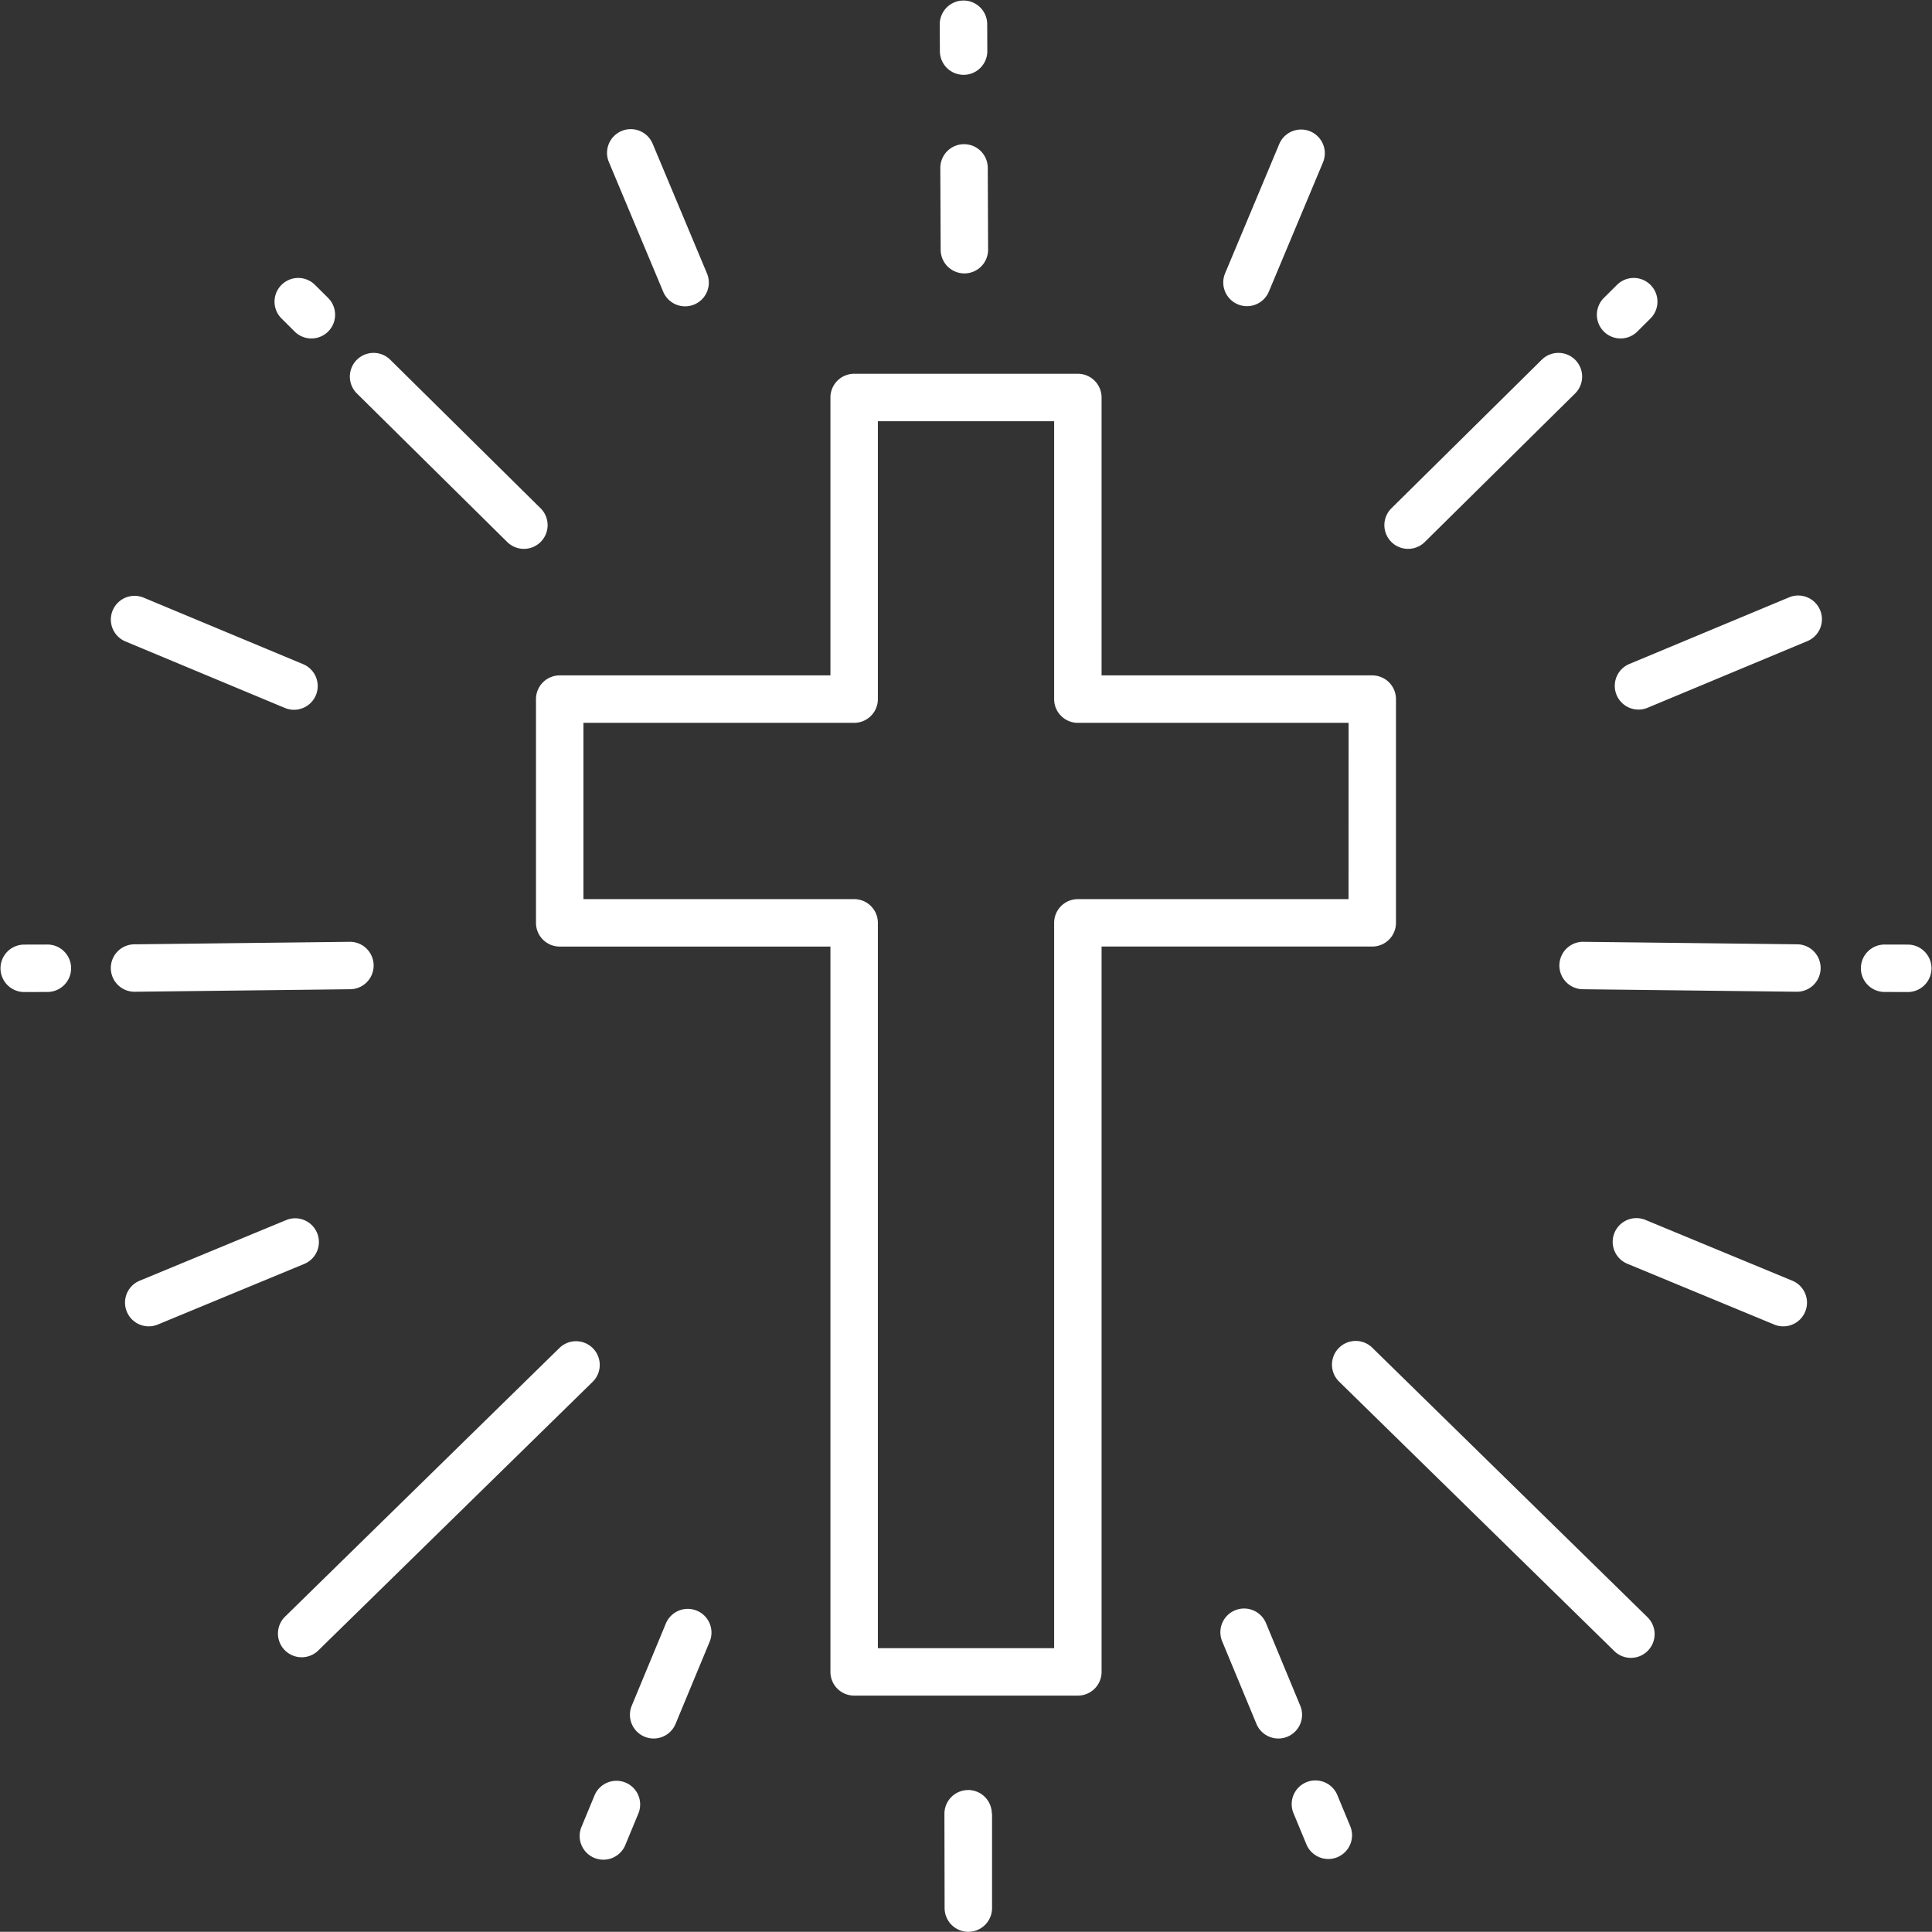
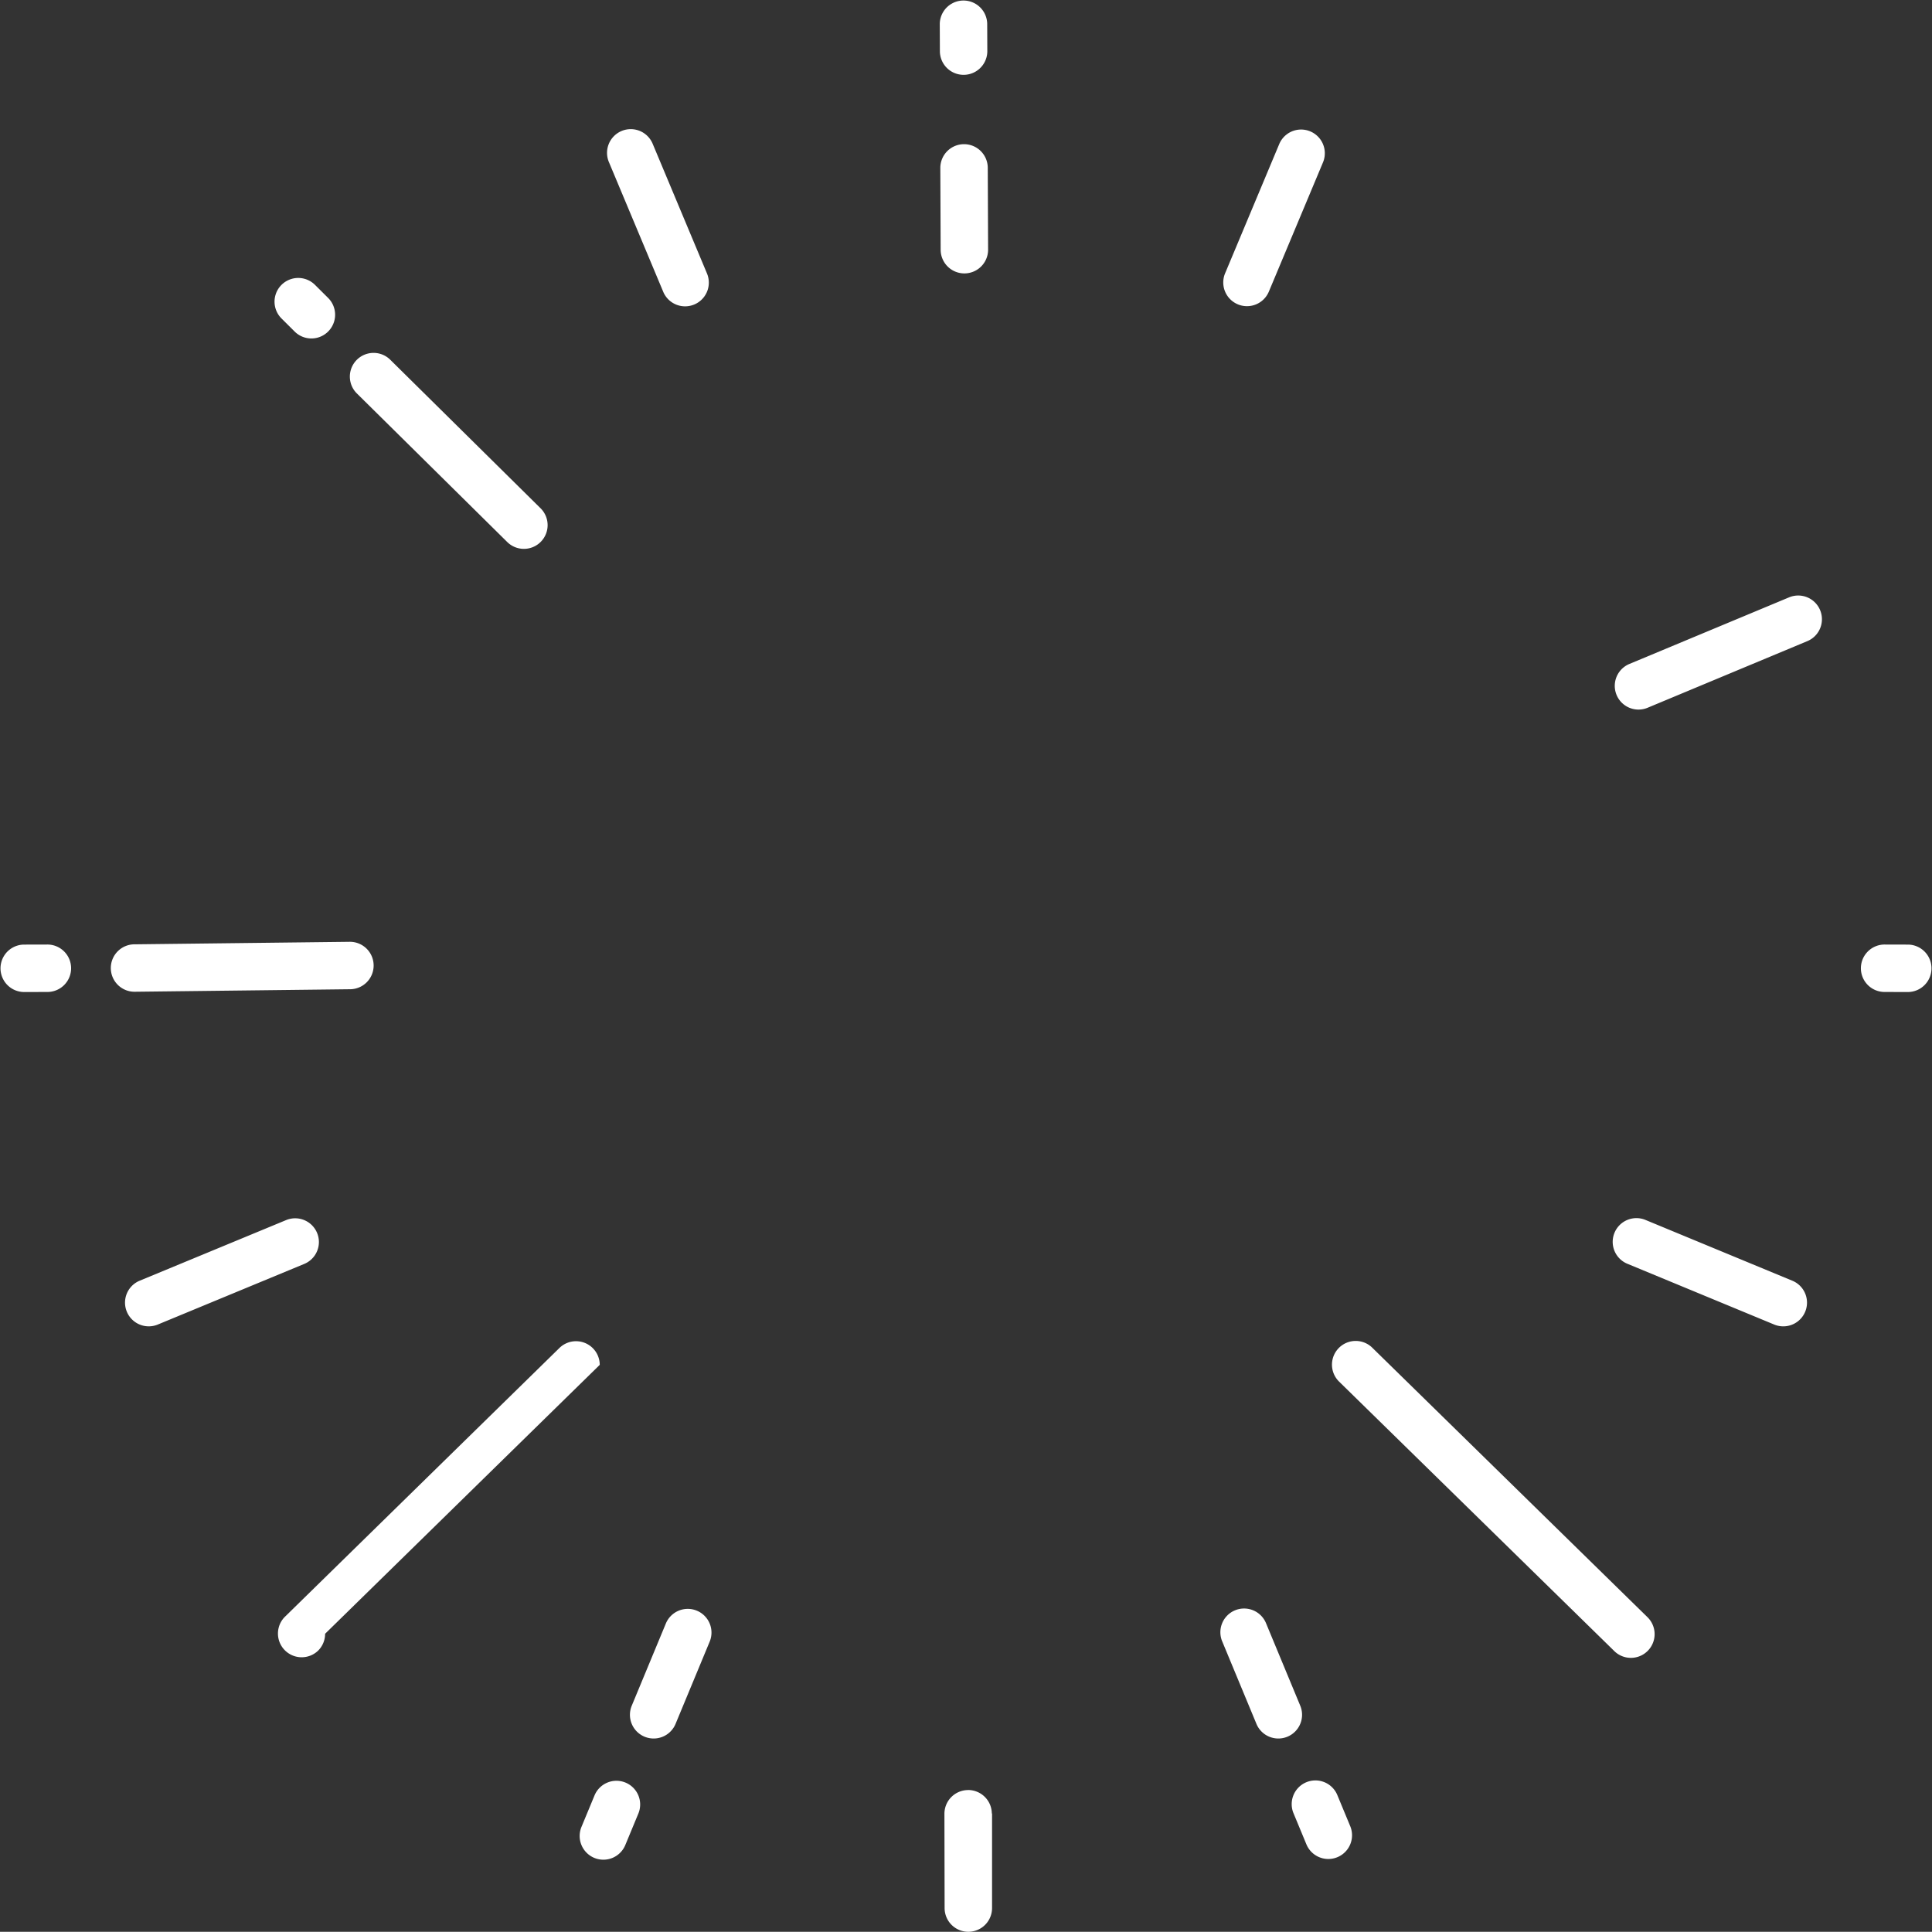
<svg xmlns="http://www.w3.org/2000/svg" width="165.754" height="165.737" viewBox="0 0 165.754 165.737">
  <rect x="0" y="0" width="165.754" height="165.737" fill="#333333" stroke="none" />
  <defs>
    <clipPath id="clip-path">
      <rect id="Rectangle_69" data-name="Rectangle 69" width="165.754" height="165.737" transform="translate(0 0)" fill="#fff" />
    </clipPath>
  </defs>
  <g id="Group_62" data-name="Group 62" transform="translate(0 -0.002)">
    <g id="Group_62-2" data-name="Group 62" transform="translate(0 0.002)" clip-path="url(#clip-path)">
-       <path id="Path_106" data-name="Path 106" d="M775.4,536.4V517.205a2.035,2.035,0,0,0-2.035-2.035H750.142V491.328a2.035,2.035,0,0,0-2.035-2.035H728.915a2.035,2.035,0,0,0-2.035,2.035V515.17H703.653a2.035,2.035,0,0,0-2.035,2.035V536.4a2.035,2.035,0,0,0,2.035,2.035H726.88v62.228a2.035,2.035,0,0,0,2.035,2.035h19.193a2.035,2.035,0,0,0,2.035-2.035V538.433H773.37A2.035,2.035,0,0,0,775.4,536.4m-4.069-2.035H748.108a2.035,2.035,0,0,0-2.035,2.035v62.228H730.95V536.4a2.035,2.035,0,0,0-2.035-2.035H705.688V519.24h23.227a2.035,2.035,0,0,0,2.035-2.035V493.363h15.123v23.843a2.035,2.035,0,0,0,2.035,2.035h23.227Z" transform="translate(-655.634 -457.225)" fill="#fff" />
      <path id="Path_107" data-name="Path 107" d="M166.2,1236.938a2.035,2.035,0,1,0-.01-4.069l-18.389.215a2.035,2.035,0,1,0,.01,4.069Z" transform="translate(-136.219 -1152.067)" fill="#fff" />
      <path id="Path_108" data-name="Path 108" d="M4.016,1236.451l-1.987.005a2.035,2.035,0,0,0,.01,4.069l1.987-.005a2.035,2.035,0,1,0-.01-4.069" transform="translate(0 -1155.415)" fill="#fff" />
      <path id="Path_109" data-name="Path 109" d="M1233,188.732a2.035,2.035,0,0,0-2.026,2.04v0l.029,7.019a2.035,2.035,0,0,0,4.07-.014v0l-.029-7.019a2.035,2.035,0,0,0-2.043-2.026" transform="translate(-1150.3 -176.362)" fill="#fff" />
      <path id="Path_110" data-name="Path 110" d="M1230.2,4.44a2.035,2.035,0,0,0,4.069-.014v0l-.01-2.394a2.035,2.035,0,0,0-4.069.014.031.031,0,0,1,0,0Z" transform="translate(-1149.563 -0.003)" fill="#fff" />
      <path id="Path_111" data-name="Path 111" d="M1238.319,2343.262a2.035,2.035,0,0,0-2.033,2.037l.016,8.091v0a2.035,2.035,0,0,0,4.07-.007l0-8.124s-.02.03-.02.029a2.035,2.035,0,0,0-2.036-2.03" transform="translate(-1155.26 -2189.686)" fill="#fff" />
      <path id="Path_112" data-name="Path 112" d="M471.15,477.85a2.035,2.035,0,0,0,2.87-2.885l-12.946-12.792a2.035,2.035,0,0,0-2.87,2.885Z" transform="translate(-427.613 -431.329)" fill="#fff" />
      <path id="Path_113" data-name="Path 113" d="M360.777,368.133a2.035,2.035,0,0,0,2.87-2.885l-1.176-1.17a2.035,2.035,0,0,0-2.87,2.885Z" transform="translate(-335.472 -339.663)" fill="#fff" />
-       <path id="Path_114" data-name="Path 114" d="M391.114,1757.727a2.035,2.035,0,0,0-3.477-1.43l-23.562,23.071a2.035,2.035,0,0,0,2.885,2.87l23.562-23.071a2.029,2.029,0,0,0,.592-1.44" transform="translate(-339.66 -1640.63)" fill="#fff" />
+       <path id="Path_114" data-name="Path 114" d="M391.114,1757.727a2.035,2.035,0,0,0-3.477-1.43l-23.562,23.071a2.035,2.035,0,0,0,2.885,2.87a2.029,2.029,0,0,0,.592-1.44" transform="translate(-339.66 -1640.63)" fill="#fff" />
      <path id="Path_115" data-name="Path 115" d="M179.761,1596.832a2.036,2.036,0,0,0-2.813-1.874l-12.6,5.215a2.035,2.035,0,0,0,1.556,3.76l12.6-5.215a2.035,2.035,0,0,0,1.257-1.886" transform="translate(-152.401 -1490.281)" fill="#fff" />
      <path id="Path_116" data-name="Path 116" d="M799.53,183.2a2.035,2.035,0,1,0,3.754-1.572l-4.649-11.1a2.035,2.035,0,1,0-3.754,1.572Z" transform="translate(-742.636 -158.183)" fill="#fff" />
-       <path id="Path_117" data-name="Path 117" d="M145.846,783.684l13.69,5.71a2.035,2.035,0,1,0,1.567-3.756l-13.69-5.71a2.035,2.035,0,0,0-1.566,3.756" transform="translate(-135.117 -728.665)" fill="#fff" />
      <path id="Path_118" data-name="Path 118" d="M762.92,2331.271a2.035,2.035,0,0,0-2.659,1.1l-1.107,2.67a2.035,2.035,0,1,0,3.759,1.559l1.107-2.67a2.033,2.033,0,0,0-1.1-2.659" transform="translate(-709.254 -2178.335)" fill="#fff" />
      <path id="Path_119" data-name="Path 119" d="M830.532,2106.232a2.035,2.035,0,0,0-2.659,1.1l-2.913,7.022a2.035,2.035,0,1,0,3.759,1.559l2.913-7.022a2.033,2.033,0,0,0-1.1-2.659" transform="translate(-770.747 -1968.045)" fill="#fff" />
-       <path id="Path_120" data-name="Path 120" d="M2061.052,1233.083l-18.389-.215a2.035,2.035,0,0,0-.01,4.069l18.389.215a2.035,2.035,0,0,0,.01-4.07" transform="translate(-1906.882 -1152.067)" fill="#fff" />
      <path id="Path_121" data-name="Path 121" d="M2440.687,1236.456l-1.987-.005a2.035,2.035,0,1,0-.01,4.069l1.987.005a2.035,2.035,0,0,0,.01-4.069" transform="translate(-2276.962 -1155.415)" fill="#fff" />
-       <path id="Path_122" data-name="Path 122" d="M1815.312,477.85l12.946-12.792a2.035,2.035,0,0,0-2.87-2.885l-12.946,12.792a2.035,2.035,0,0,0,2.87,2.885" transform="translate(-1693.095 -431.329)" fill="#fff" />
-       <path id="Path_123" data-name="Path 123" d="M2093.5,368.133l1.176-1.17a2.035,2.035,0,0,0-2.87-2.885l-1.176,1.17a2.035,2.035,0,0,0,2.87,2.885" transform="translate(-1953.052 -339.663)" fill="#fff" />
      <path id="Path_124" data-name="Path 124" d="M1747.461,1756.3a2.035,2.035,0,1,0-2.885,2.87l23.562,23.071a2.035,2.035,0,1,0,2.885-2.87Z" transform="translate(-1629.684 -1640.631)" fill="#fff" />
      <path id="Path_125" data-name="Path 125" d="M2127.033,1600.174l-12.6-5.215a2.035,2.035,0,1,0-1.556,3.76l12.6,5.215a2.035,2.035,0,0,0,1.556-3.76" transform="translate(-1973.224 -1490.281)" fill="#fff" />
      <path id="Path_126" data-name="Path 126" d="M1602.549,184.293a2.035,2.035,0,0,0,2.663-1.091l4.65-11.1a2.035,2.035,0,0,0-3.754-1.572l-4.649,11.1a2.033,2.033,0,0,0,1.091,2.663" transform="translate(-1496.352 -158.183)" fill="#fff" />
      <path id="Path_127" data-name="Path 127" d="M2128.43,779.928l-13.69,5.71a2.035,2.035,0,0,0,1.567,3.756l13.69-5.71a2.035,2.035,0,1,0-1.566-3.756" transform="translate(-1974.971 -728.665)" fill="#fff" />
      <path id="Path_128" data-name="Path 128" d="M1694.983,2332.371a2.035,2.035,0,1,0-3.759,1.559l1.107,2.67a2.035,2.035,0,0,0,3.759-1.559Z" transform="translate(-1580.236 -2178.335)" fill="#fff" />
      <path id="Path_129" data-name="Path 129" d="M1604.54,2114.354l-2.913-7.022a2.035,2.035,0,1,0-3.759,1.559l2.913,7.022a2.035,2.035,0,1,0,3.759-1.559" transform="translate(-1492.999 -1968.045)" fill="#fff" />
    </g>
  </g>
</svg>